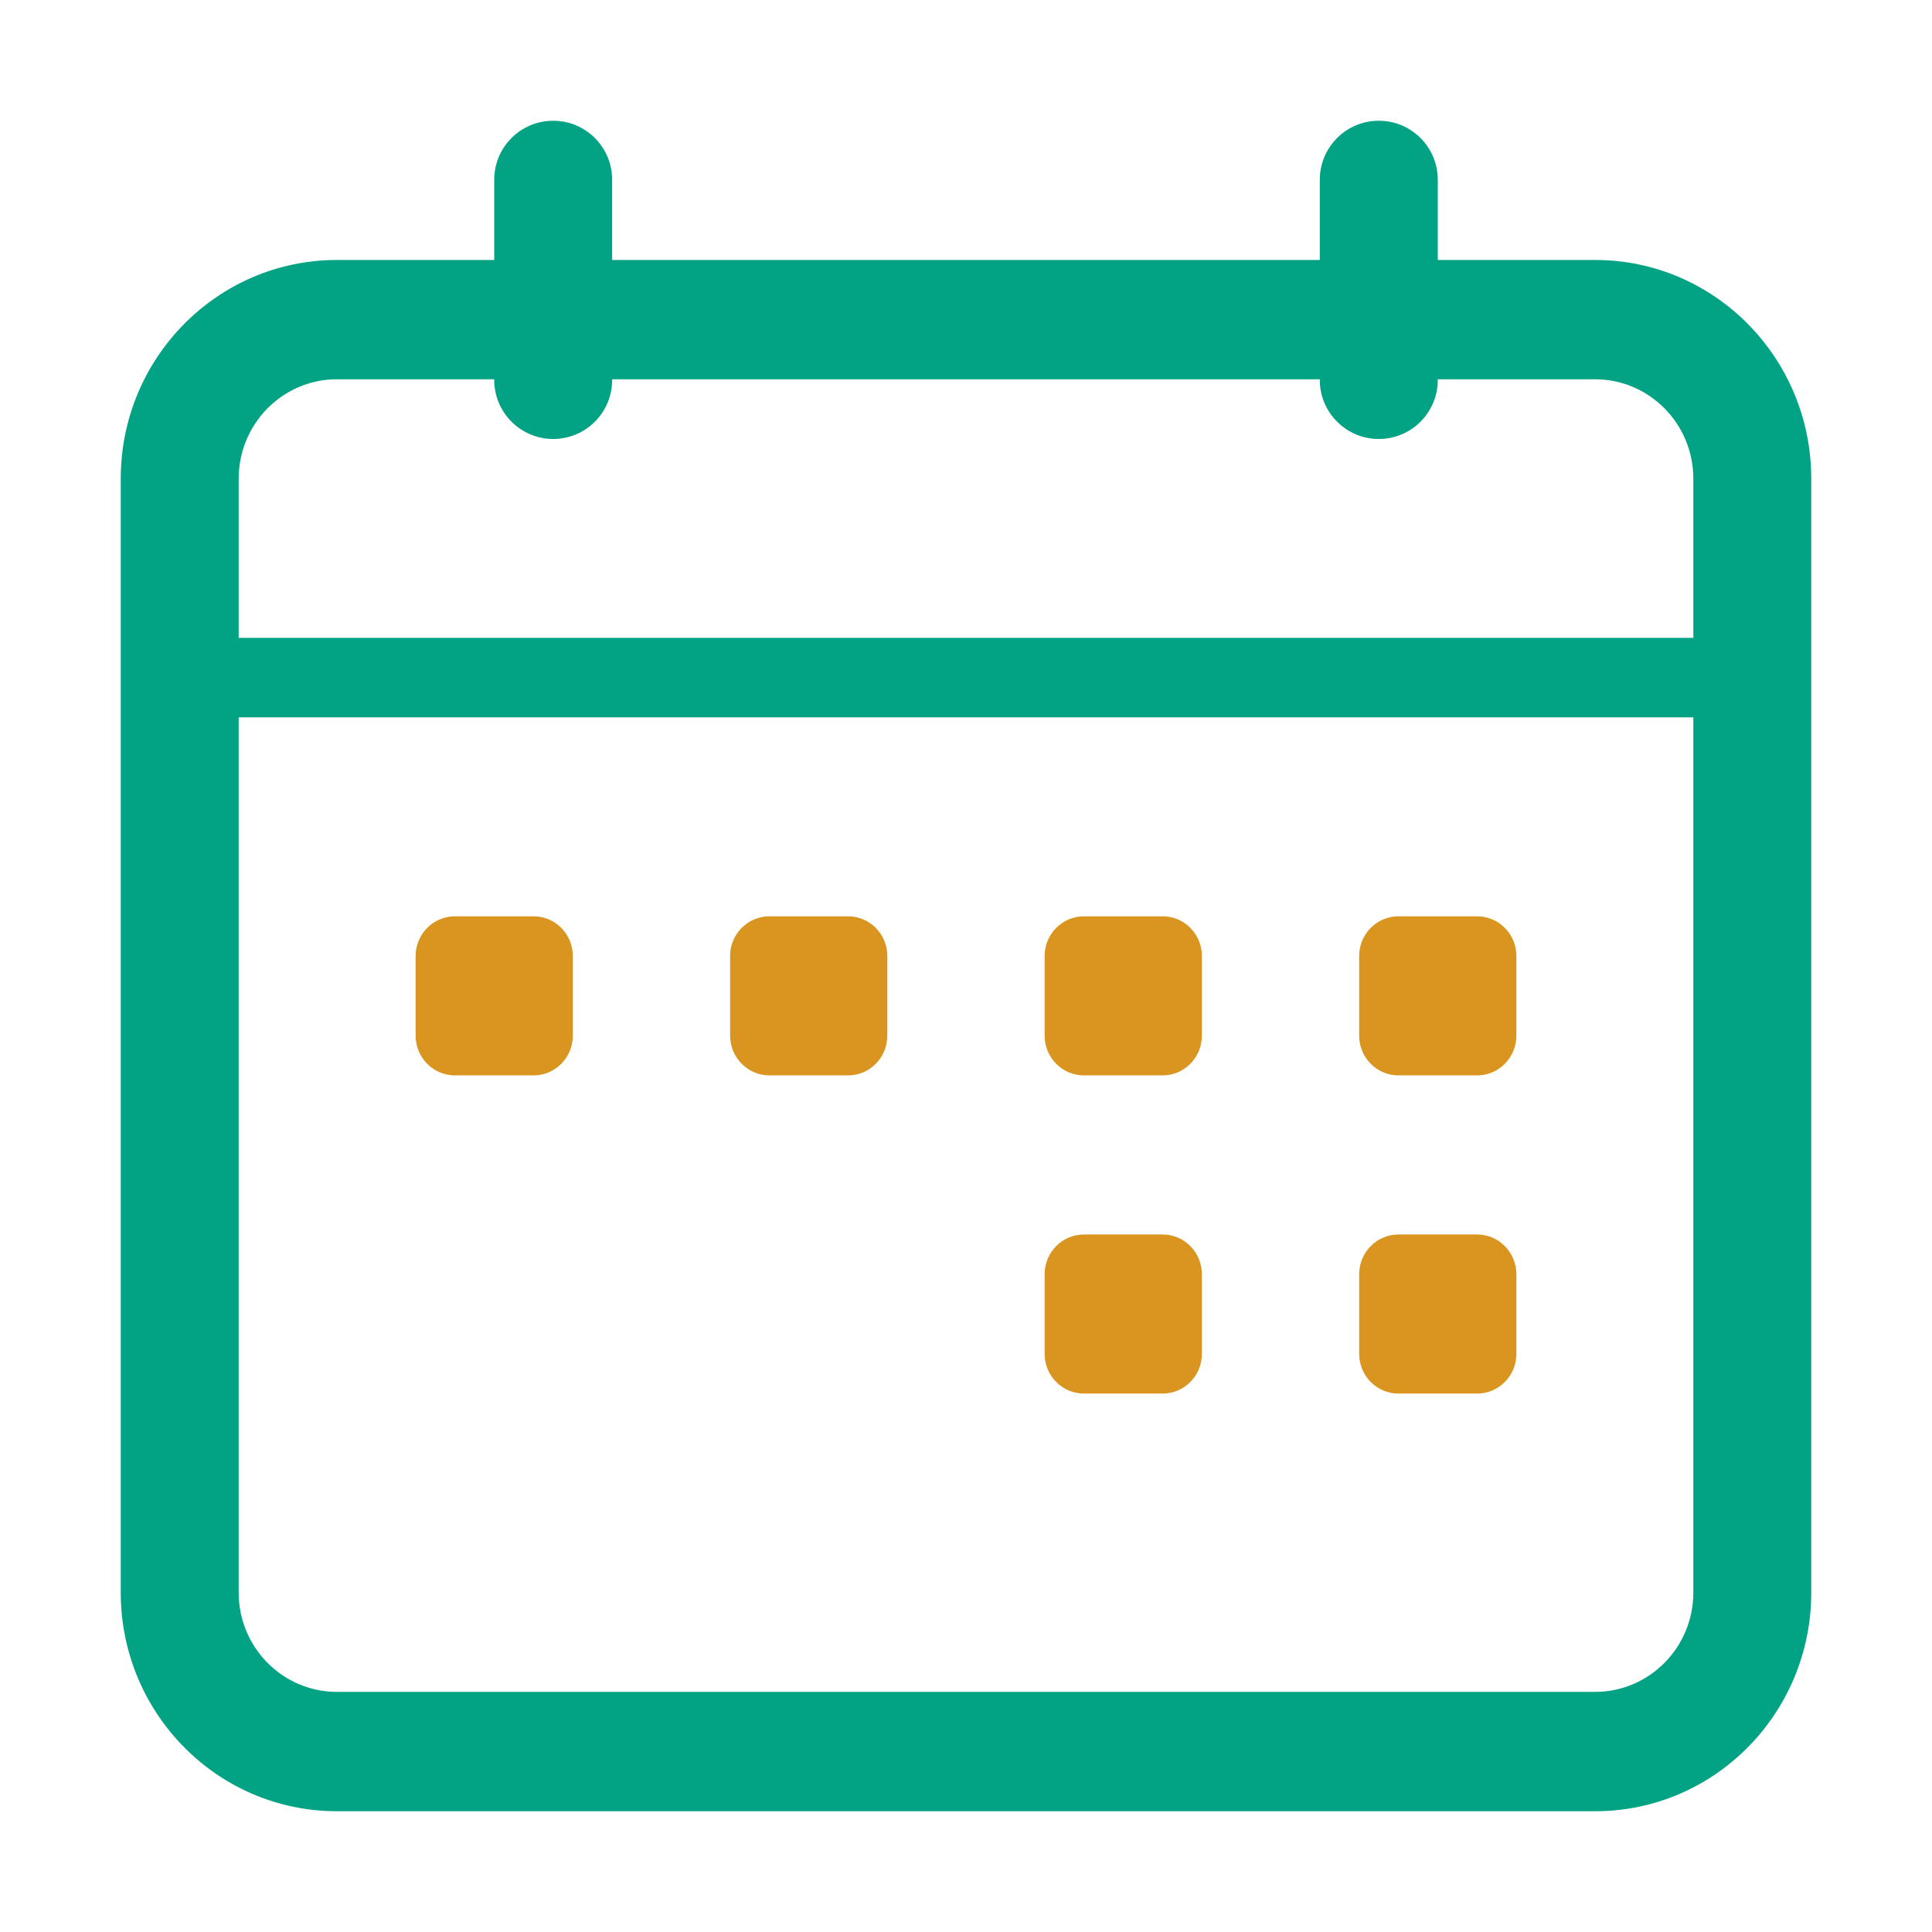
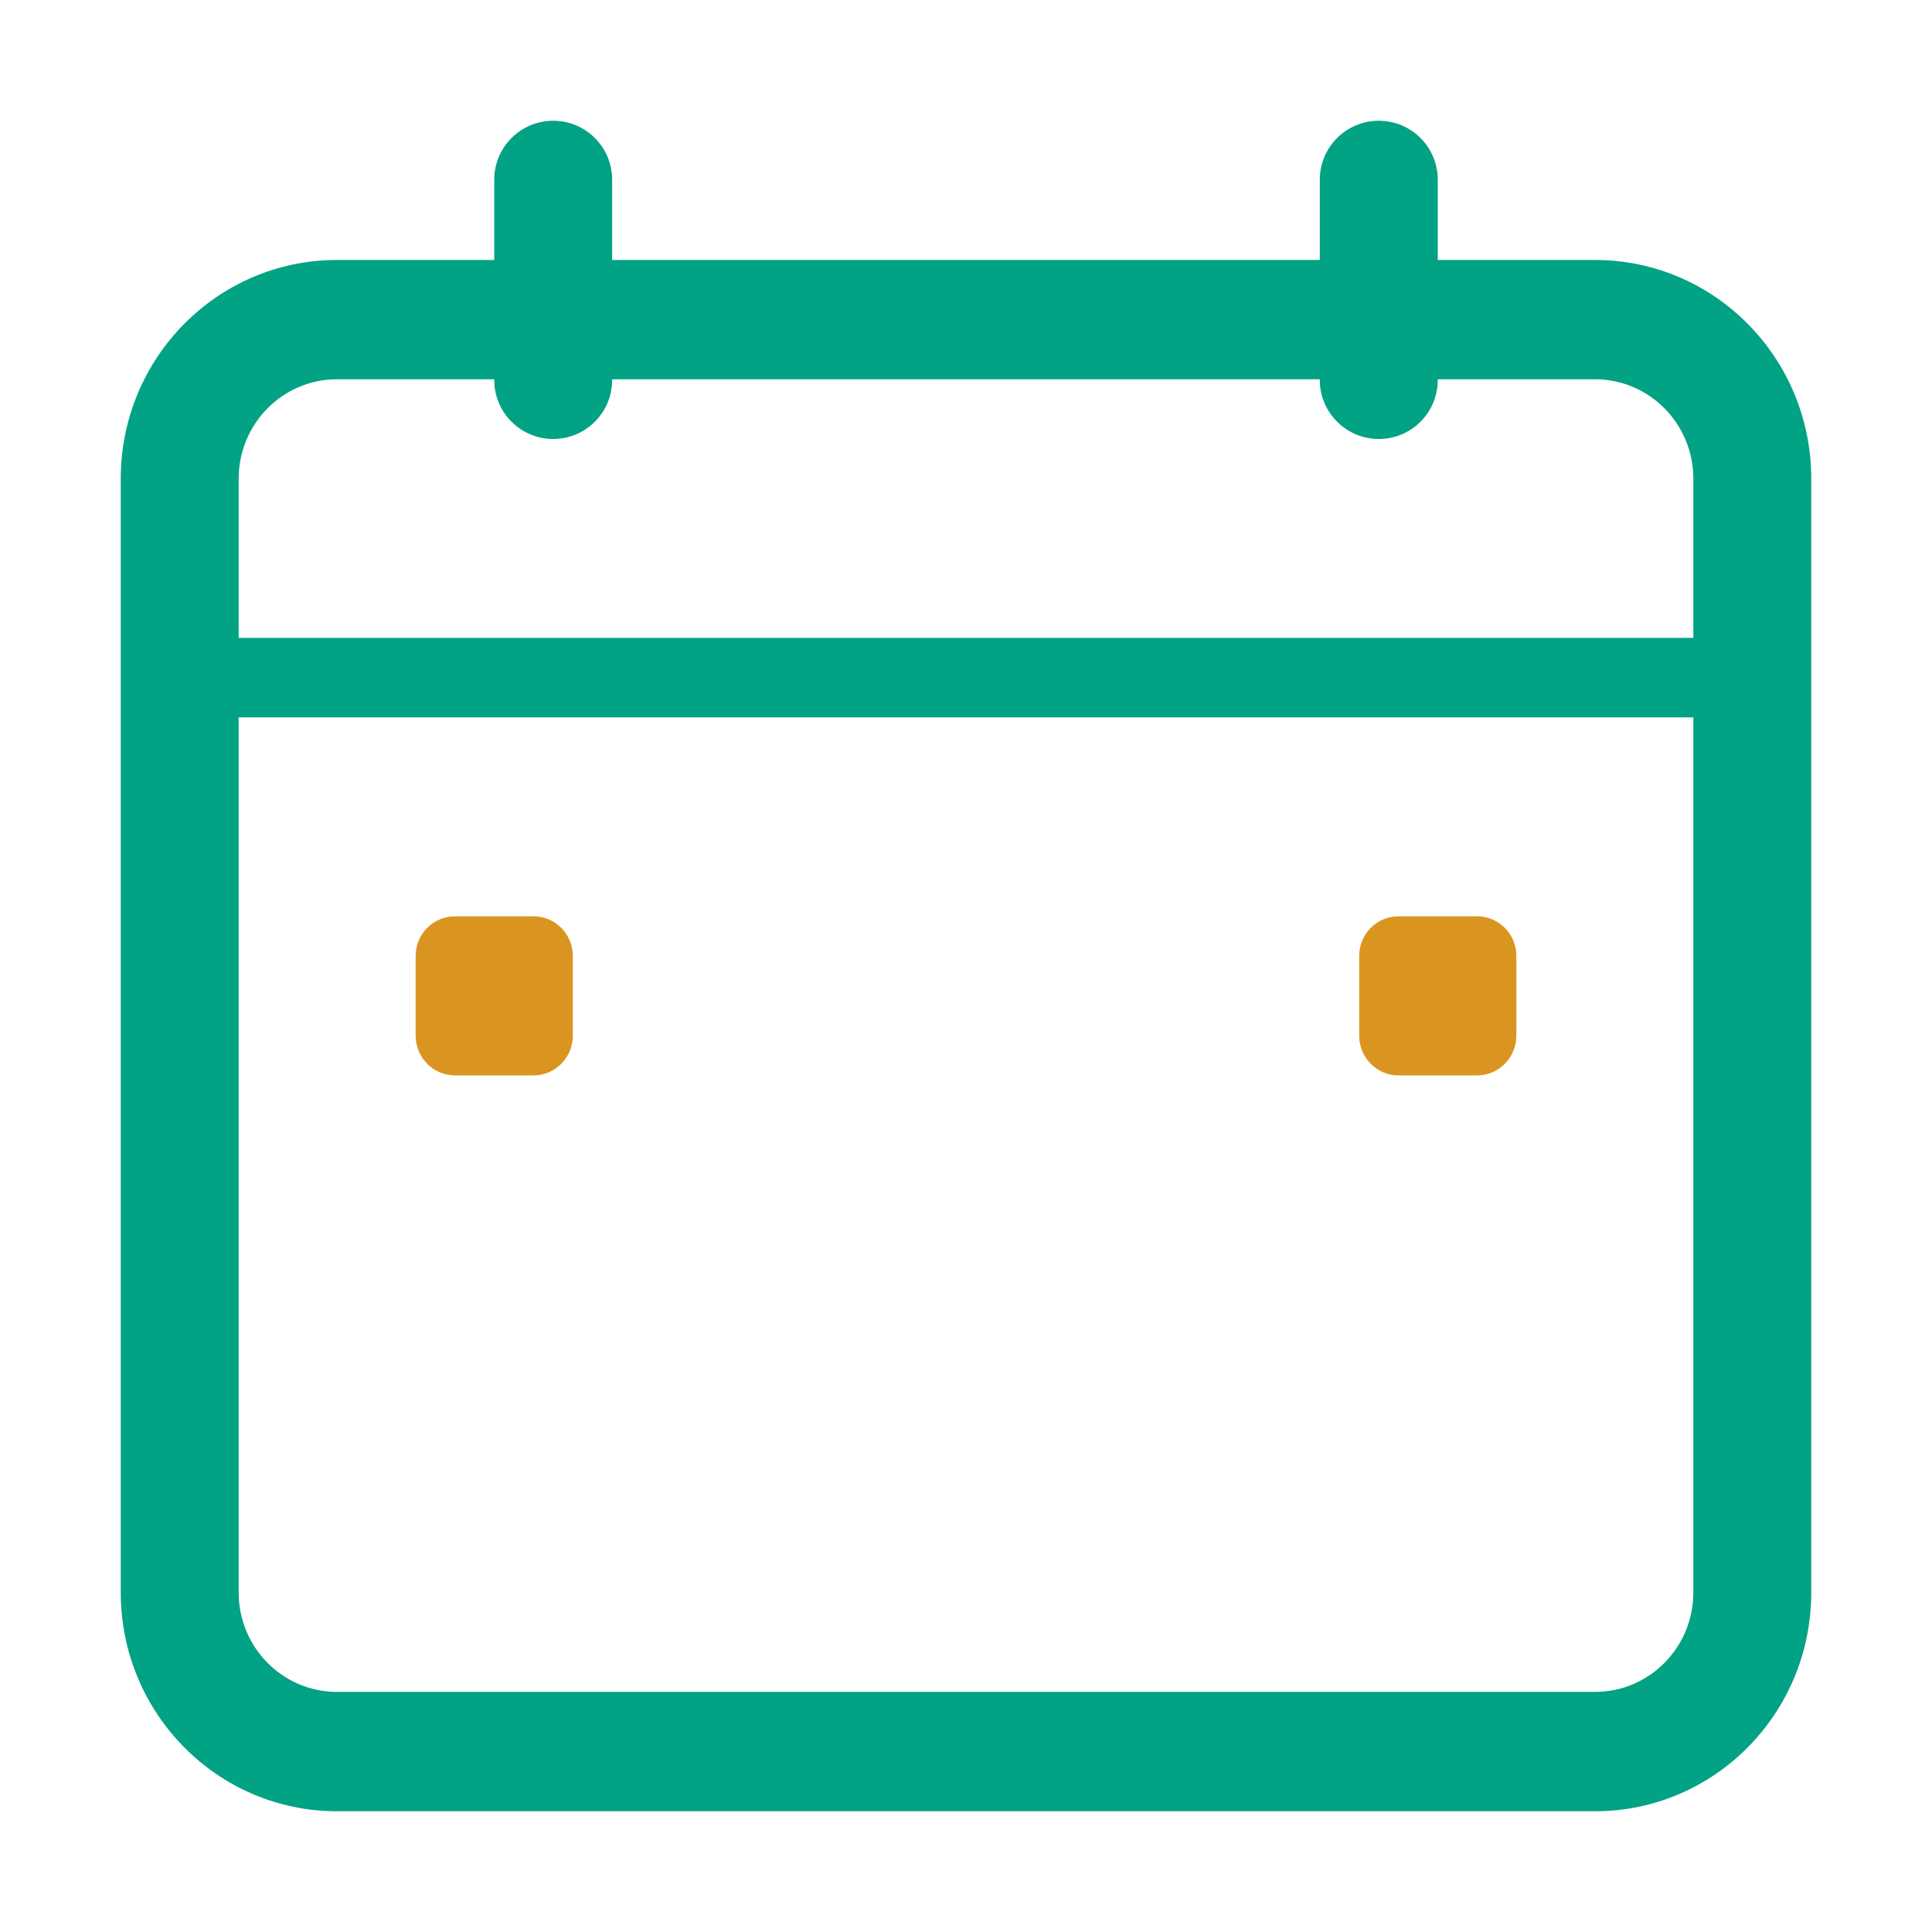
<svg xmlns="http://www.w3.org/2000/svg" width="32" height="32" viewBox="0 0 32 32" fill="none">
  <path d="M6.884 15.835C6.884 15.471 7.175 15.177 7.535 15.177H8.837C9.197 15.177 9.488 15.471 9.488 15.835V17.153C9.488 17.517 9.197 17.812 8.837 17.812H7.535C7.175 17.812 6.884 17.517 6.884 17.153V15.835Z" fill="#DA9521" />
-   <path d="M12.093 15.835C12.093 15.471 12.384 15.177 12.744 15.177H14.046C14.406 15.177 14.697 15.471 14.697 15.835V17.153C14.697 17.517 14.406 17.812 14.046 17.812H12.744C12.384 17.812 12.093 17.517 12.093 17.153V15.835Z" fill="#DA9521" />
-   <path d="M17.302 15.835C17.302 15.471 17.594 15.177 17.953 15.177H19.256C19.616 15.177 19.907 15.471 19.907 15.835V17.153C19.907 17.517 19.616 17.812 19.256 17.812H17.953C17.594 17.812 17.302 17.517 17.302 17.153V15.835Z" fill="#DA9521" />
-   <path d="M17.302 21.106C17.302 20.742 17.594 20.447 17.953 20.447H19.256C19.616 20.447 19.907 20.742 19.907 21.106V22.424C19.907 22.787 19.616 23.082 19.256 23.082H17.953C17.594 23.082 17.302 22.787 17.302 22.424V21.106Z" fill="#DA9521" />
  <path d="M22.512 15.835C22.512 15.471 22.803 15.177 23.163 15.177H24.465C24.825 15.177 25.116 15.471 25.116 15.835V17.153C25.116 17.517 24.825 17.812 24.465 17.812H23.163C22.803 17.812 22.512 17.517 22.512 17.153V15.835Z" fill="#DA9521" />
-   <path d="M22.512 21.106C22.512 20.742 22.803 20.447 23.163 20.447H24.465C24.825 20.447 25.116 20.742 25.116 21.106V22.424C25.116 22.787 24.825 23.082 24.465 23.082H23.163C22.803 23.082 22.512 22.787 22.512 22.424V21.106Z" fill="#DA9521" />
  <path fill-rule="evenodd" clip-rule="evenodd" d="M8.186 2.977C8.186 2.437 8.623 2 9.163 2C9.702 2 10.139 2.437 10.139 2.977V4.306H21.86V2.977C21.86 2.437 22.298 2 22.837 2C23.377 2 23.814 2.437 23.814 2.977V4.306H26.419C28.397 4.306 30 5.928 30 7.929V26.377C30 28.378 28.397 30 26.419 30H5.581C3.603 30 2 28.378 2 26.377V7.929C2 5.928 3.603 4.306 5.581 4.306H8.186V2.977ZM21.86 6.282V6.294C21.86 6.833 22.298 7.271 22.837 7.271C23.377 7.271 23.814 6.833 23.814 6.294V6.282H26.419C27.318 6.282 28.047 7.02 28.047 7.929V10.565H3.953V7.929C3.953 7.02 4.682 6.282 5.581 6.282H8.186V6.294C8.186 6.833 8.623 7.271 9.163 7.271C9.702 7.271 10.139 6.833 10.139 6.294V6.282H21.86ZM3.953 11.882V26.377C3.953 27.286 4.682 28.023 5.581 28.023H26.419C27.318 28.023 28.047 27.286 28.047 26.377V11.882H3.953Z" fill="#02A284" />
</svg>